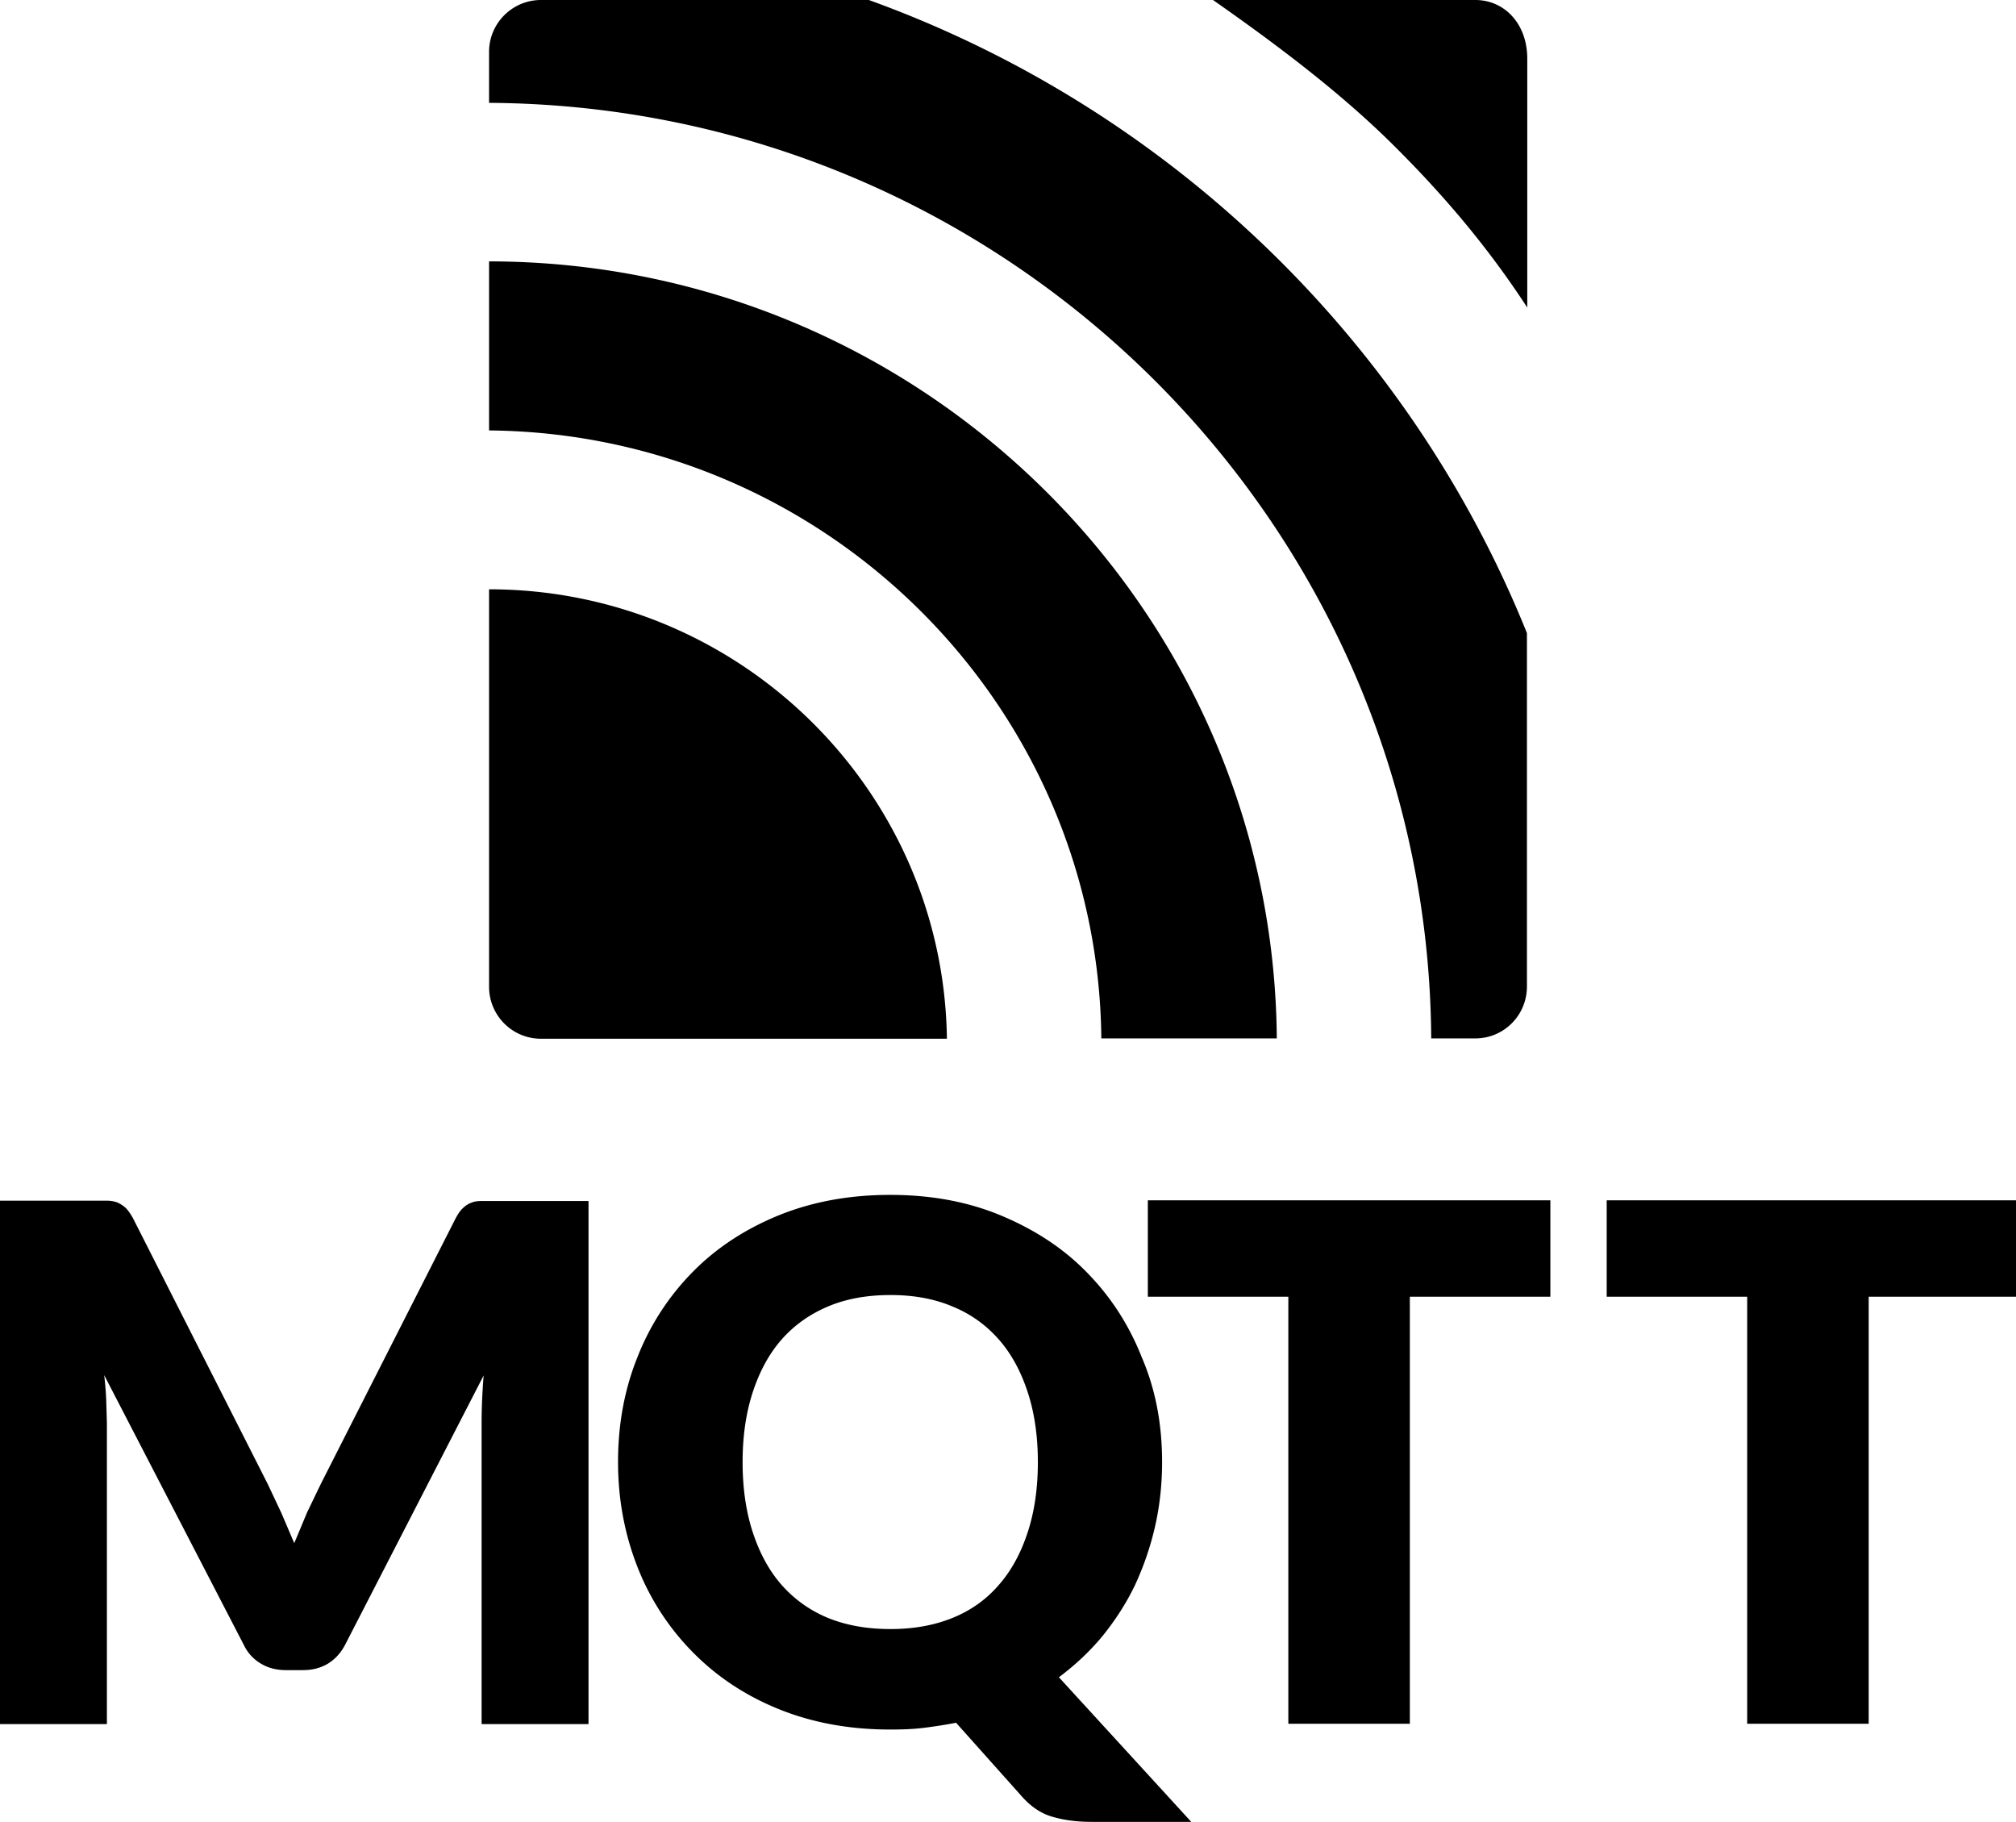
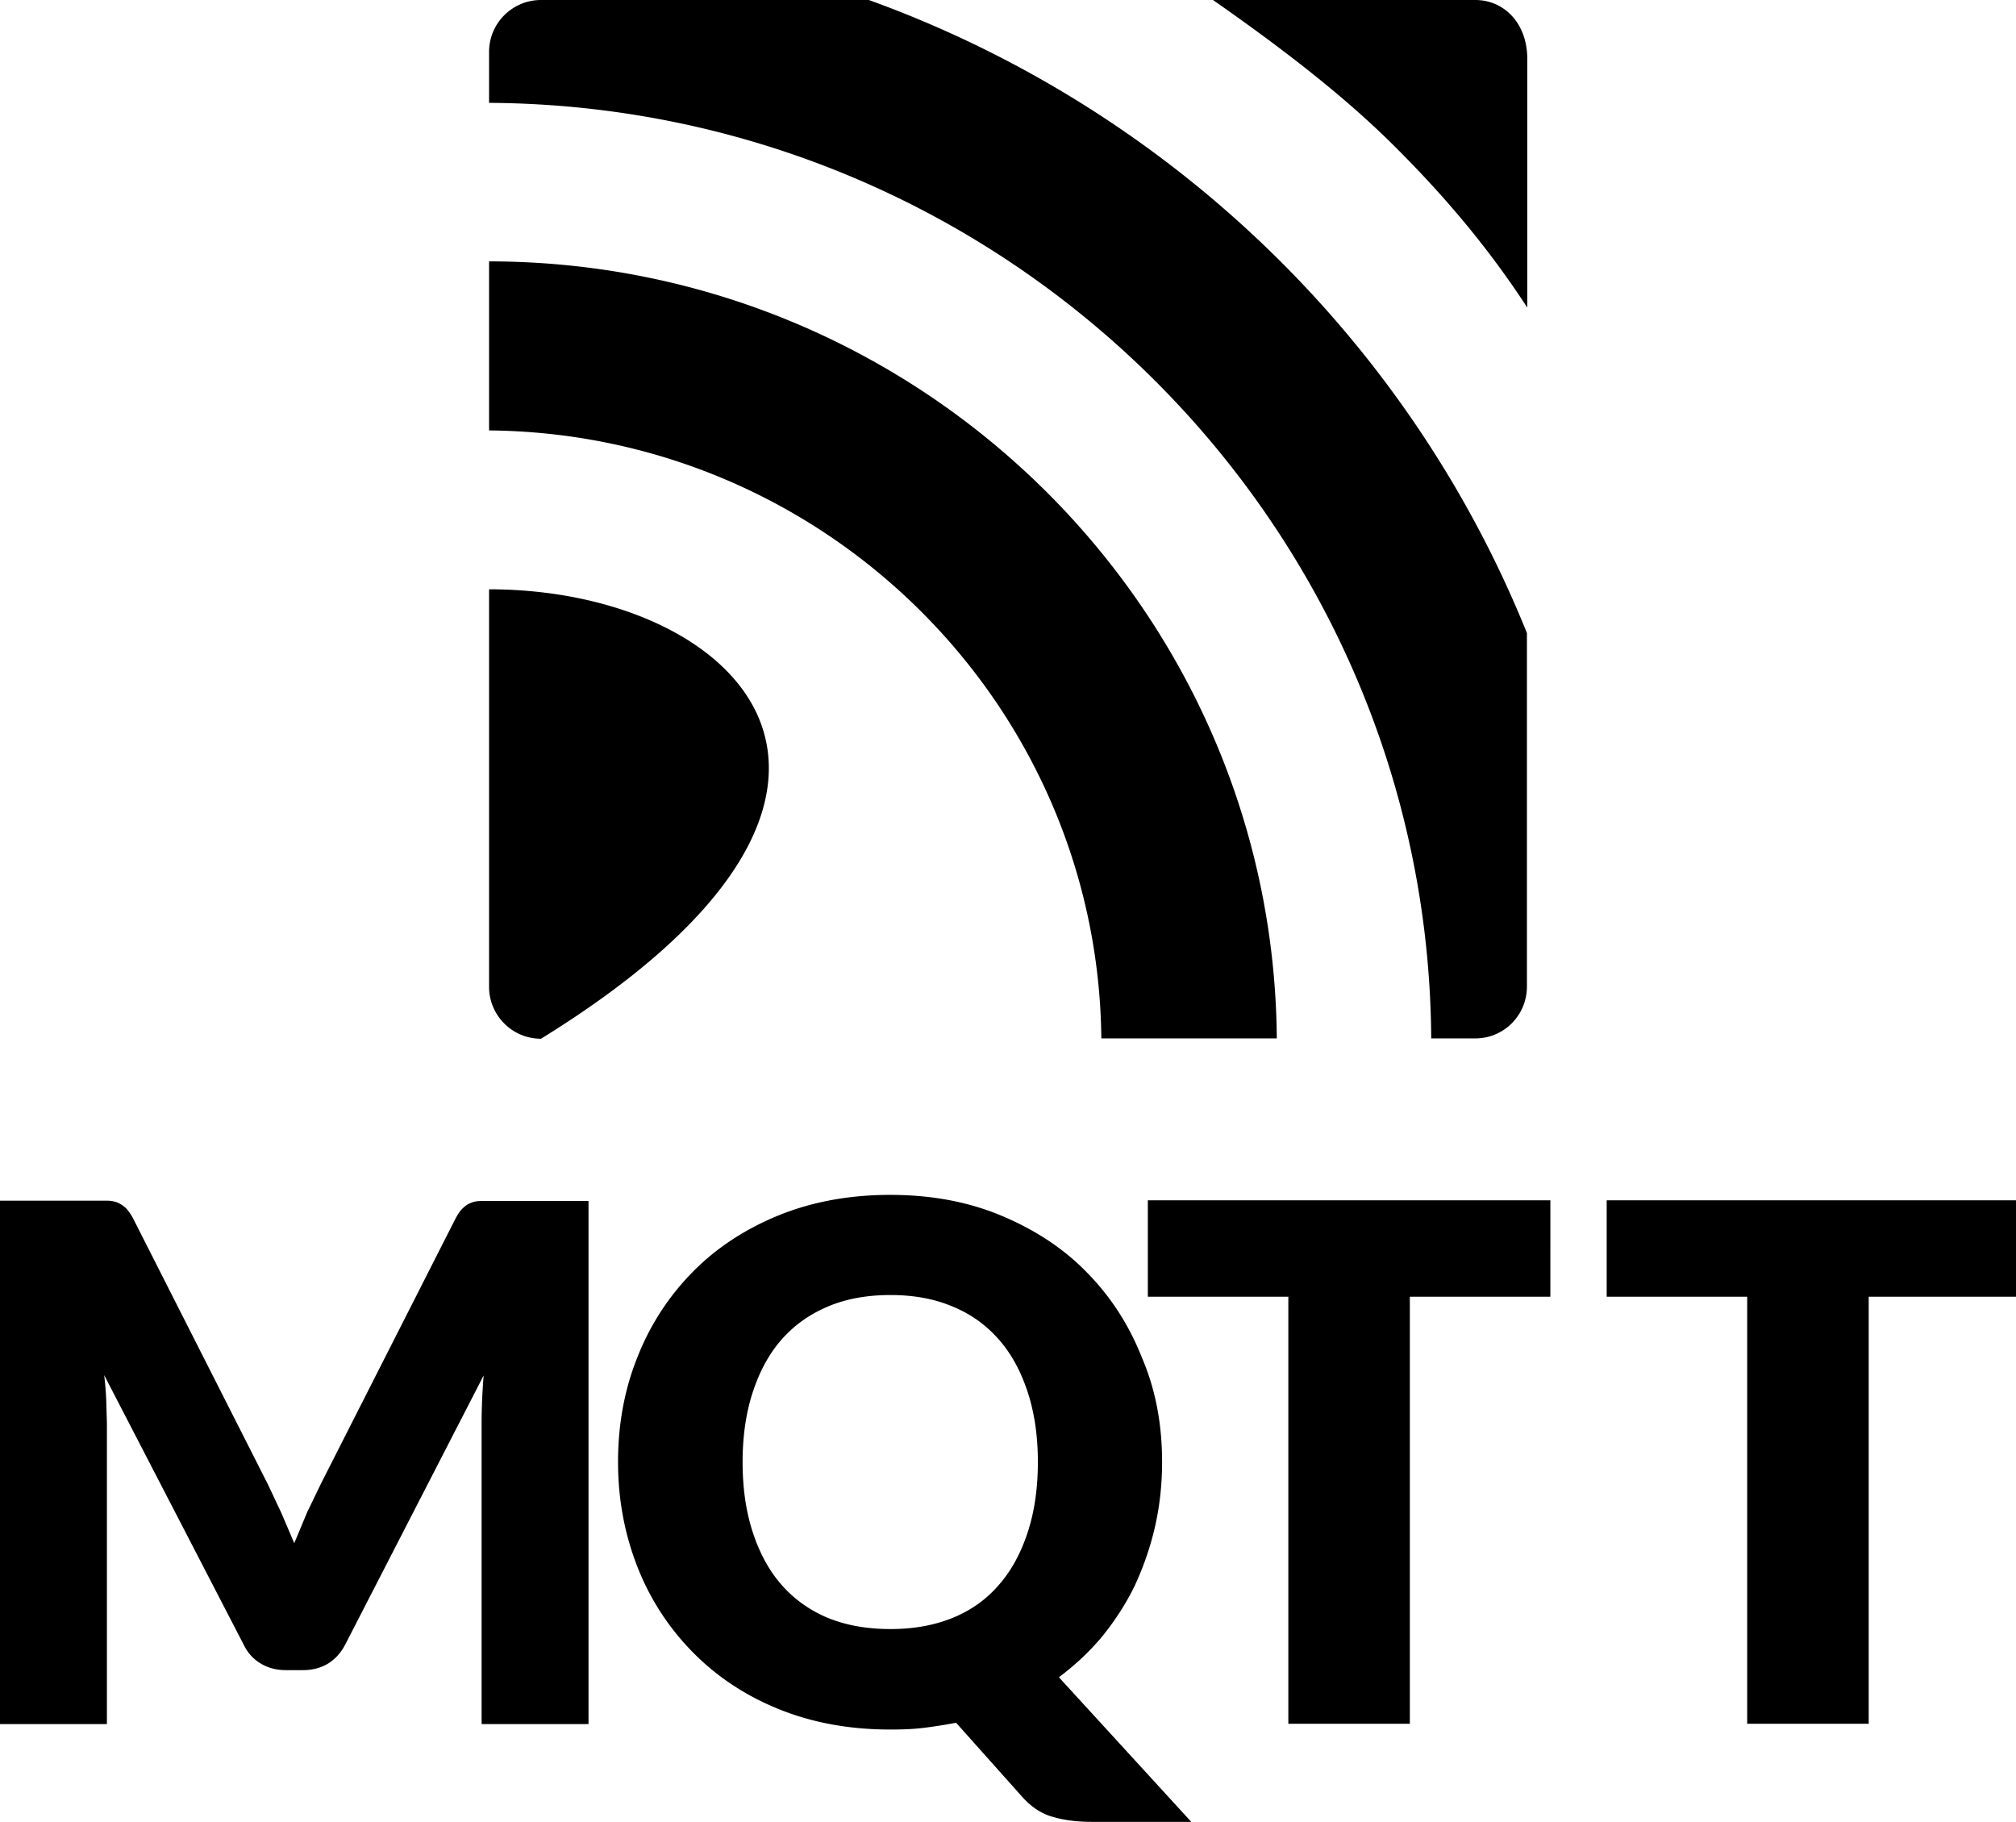
<svg xmlns="http://www.w3.org/2000/svg" viewBox="0 0 594 536.7" version="1.1" id="svg4" width="594" height="536.7">
  <defs id="defs8" />
-   <path d="m 82.9,445.7 3.8,8.9 3.8,-9.1 4.1,-8.5 39.6,-78 c 0.7,-1.3 1.4,-2.4 2.2,-3.1 0.7,-0.7 1.6,-1.3 2.5,-1.6 0.9,-0.4 2,-0.5 3.1,-0.5 h 31.4 v 154.1 h -31.5 v -88.7 c 0,-4.3 0.2,-9 0.6,-14 l -40.8,79.3 c -1.3,2.5 -3,4.3 -5.1,5.6 -2.2,1.3 -4.6,1.9 -7.4,1.9 h -4.9 c -2.8,0 -5.2,-0.6 -7.4,-1.9 -2.2,-1.3 -3.9,-3.1 -5.1,-5.6 L 30.7,405.1 c 0.3,2.5 0.5,4.9 0.6,7.4 l 0.2,6.7 v 88.7 H 0 V 353.7 h 31.4 c 1.2,0 2.2,0.2 3.1,0.5 a 9.63,9.63 0 0 1 2.5,1.6 c 0.7,0.7 1.5,1.8 2.2,3.1 l 39.7,78.3 z m 259.5,-15 c 0,6.6 -0.7,13 -2.1,19.1 -1.4,6.1 -3.4,11.8 -5.9,17.2 -2.6,5.4 -5.8,10.3 -9.5,14.9 -3.8,4.6 -8.1,8.6 -12.9,12.2 l 39,42.6 h -29.4 c -4.2,0 -8.1,-0.5 -11.5,-1.5 -3.5,-1 -6.5,-3.1 -9.2,-6.2 l -19.2,-21.5 c -3.1,0.6 -6.3,1.1 -9.5,1.5 -3.2,0.4 -6.5,0.5 -9.9,0.5 -12,0 -22.9,-2 -32.8,-6 -9.9,-4 -18.3,-9.6 -25.3,-16.7 a 74.13,74.13 0 0 1 -16.3,-25 c -3.8,-9.6 -5.8,-20 -5.8,-31.1 0,-11.1 1.9,-21.5 5.8,-31.1 a 74.13,74.13 0 0 1 16.3,-25 c 7,-7.1 15.5,-12.6 25.3,-16.6 9.9,-4 20.8,-6 32.8,-6 12,0 22.9,2 32.7,6.1 9.8,4.1 18.3,9.6 25.2,16.7 7,7.1 12.4,15.4 16.2,25 4.1,9.5 6,19.8 6,30.9 z m -36.6,0 c 0,-7.6 -1,-14.5 -3,-20.6 -2,-6.1 -4.8,-11.3 -8.5,-15.5 -3.7,-4.2 -8.2,-7.5 -13.6,-9.7 -5.4,-2.3 -11.5,-3.4 -18.3,-3.4 -6.9,0 -13.1,1.1 -18.5,3.4 -5.4,2.3 -9.9,5.5 -13.6,9.7 -3.7,4.2 -6.5,9.4 -8.5,15.5 -2,6.1 -3,13 -3,20.6 0,7.7 1,14.6 3,20.7 2,6.1 4.8,11.3 8.5,15.5 3.7,4.2 8.3,7.5 13.6,9.7 5.4,2.2 11.5,3.3 18.5,3.3 6.8,0 12.9,-1.1 18.3,-3.3 5.4,-2.2 9.9,-5.4 13.6,-9.7 3.7,-4.2 6.5,-9.4 8.5,-15.5 2,-6.1 3,-13 3,-20.7 z m 151,-77.1 V 382 H 415.4 V 507.8 H 379.6 V 382 h -41.4 v -28.4 z m 137.2,0 V 382 H 550.6 V 507.8 H 514.8 V 382 h -41.4 v -28.4 z m -449.9,-180 v 117.1 c 0,8.4 6.8,15.3 15.3,15.3 H 279 C 278,232.8 217.9,173.6 144.1,173.6 Z m 0,-96.6 v 49.8 c 99,0.9 179.4,80.7 180.4,179.1 h 51.7 C 375.2,179.6 271.5,77.1 144.1,77 Z M 449.9,290.6 V 186.5 C 415.1,100.1 344.3,31.9 256,0 H 159.4 C 151,0 144.1,6.8 144.1,15.3 v 15 c 152.6,0.9 276.6,124 277.6,275.6 h 13 c 8.4,0 15.2,-6.8 15.2,-15.3 z M 410.6,42.8 c 14.5,14.4 27.6,29.7 39.4,47.8 V 17.3 C 450,6.9 443.2,0 434.7,0 h -77.3 c 18,12.6 37.2,26.9 53.2,42.8 z" id="path2" style="fill:#000000;stroke:none" />
+   <path d="m 82.9,445.7 3.8,8.9 3.8,-9.1 4.1,-8.5 39.6,-78 c 0.7,-1.3 1.4,-2.4 2.2,-3.1 0.7,-0.7 1.6,-1.3 2.5,-1.6 0.9,-0.4 2,-0.5 3.1,-0.5 h 31.4 v 154.1 h -31.5 v -88.7 c 0,-4.3 0.2,-9 0.6,-14 l -40.8,79.3 c -1.3,2.5 -3,4.3 -5.1,5.6 -2.2,1.3 -4.6,1.9 -7.4,1.9 h -4.9 c -2.8,0 -5.2,-0.6 -7.4,-1.9 -2.2,-1.3 -3.9,-3.1 -5.1,-5.6 L 30.7,405.1 c 0.3,2.5 0.5,4.9 0.6,7.4 l 0.2,6.7 v 88.7 H 0 V 353.7 h 31.4 c 1.2,0 2.2,0.2 3.1,0.5 a 9.63,9.63 0 0 1 2.5,1.6 c 0.7,0.7 1.5,1.8 2.2,3.1 l 39.7,78.3 z m 259.5,-15 c 0,6.6 -0.7,13 -2.1,19.1 -1.4,6.1 -3.4,11.8 -5.9,17.2 -2.6,5.4 -5.8,10.3 -9.5,14.9 -3.8,4.6 -8.1,8.6 -12.9,12.2 l 39,42.6 h -29.4 c -4.2,0 -8.1,-0.5 -11.5,-1.5 -3.5,-1 -6.5,-3.1 -9.2,-6.2 l -19.2,-21.5 c -3.1,0.6 -6.3,1.1 -9.5,1.5 -3.2,0.4 -6.5,0.5 -9.9,0.5 -12,0 -22.9,-2 -32.8,-6 -9.9,-4 -18.3,-9.6 -25.3,-16.7 a 74.13,74.13 0 0 1 -16.3,-25 c -3.8,-9.6 -5.8,-20 -5.8,-31.1 0,-11.1 1.9,-21.5 5.8,-31.1 a 74.13,74.13 0 0 1 16.3,-25 c 7,-7.1 15.5,-12.6 25.3,-16.6 9.9,-4 20.8,-6 32.8,-6 12,0 22.9,2 32.7,6.1 9.8,4.1 18.3,9.6 25.2,16.7 7,7.1 12.4,15.4 16.2,25 4.1,9.5 6,19.8 6,30.9 z m -36.6,0 c 0,-7.6 -1,-14.5 -3,-20.6 -2,-6.1 -4.8,-11.3 -8.5,-15.5 -3.7,-4.2 -8.2,-7.5 -13.6,-9.7 -5.4,-2.3 -11.5,-3.4 -18.3,-3.4 -6.9,0 -13.1,1.1 -18.5,3.4 -5.4,2.3 -9.9,5.5 -13.6,9.7 -3.7,4.2 -6.5,9.4 -8.5,15.5 -2,6.1 -3,13 -3,20.6 0,7.7 1,14.6 3,20.7 2,6.1 4.8,11.3 8.5,15.5 3.7,4.2 8.3,7.5 13.6,9.7 5.4,2.2 11.5,3.3 18.5,3.3 6.8,0 12.9,-1.1 18.3,-3.3 5.4,-2.2 9.9,-5.4 13.6,-9.7 3.7,-4.2 6.5,-9.4 8.5,-15.5 2,-6.1 3,-13 3,-20.7 z m 151,-77.1 V 382 H 415.4 V 507.8 H 379.6 V 382 h -41.4 v -28.4 z m 137.2,0 V 382 H 550.6 V 507.8 H 514.8 V 382 h -41.4 v -28.4 z m -449.9,-180 v 117.1 c 0,8.4 6.8,15.3 15.3,15.3 C 278,232.8 217.9,173.6 144.1,173.6 Z m 0,-96.6 v 49.8 c 99,0.9 179.4,80.7 180.4,179.1 h 51.7 C 375.2,179.6 271.5,77.1 144.1,77 Z M 449.9,290.6 V 186.5 C 415.1,100.1 344.3,31.9 256,0 H 159.4 C 151,0 144.1,6.8 144.1,15.3 v 15 c 152.6,0.9 276.6,124 277.6,275.6 h 13 c 8.4,0 15.2,-6.8 15.2,-15.3 z M 410.6,42.8 c 14.5,14.4 27.6,29.7 39.4,47.8 V 17.3 C 450,6.9 443.2,0 434.7,0 h -77.3 c 18,12.6 37.2,26.9 53.2,42.8 z" id="path2" style="fill:#000000;stroke:none" />
</svg>